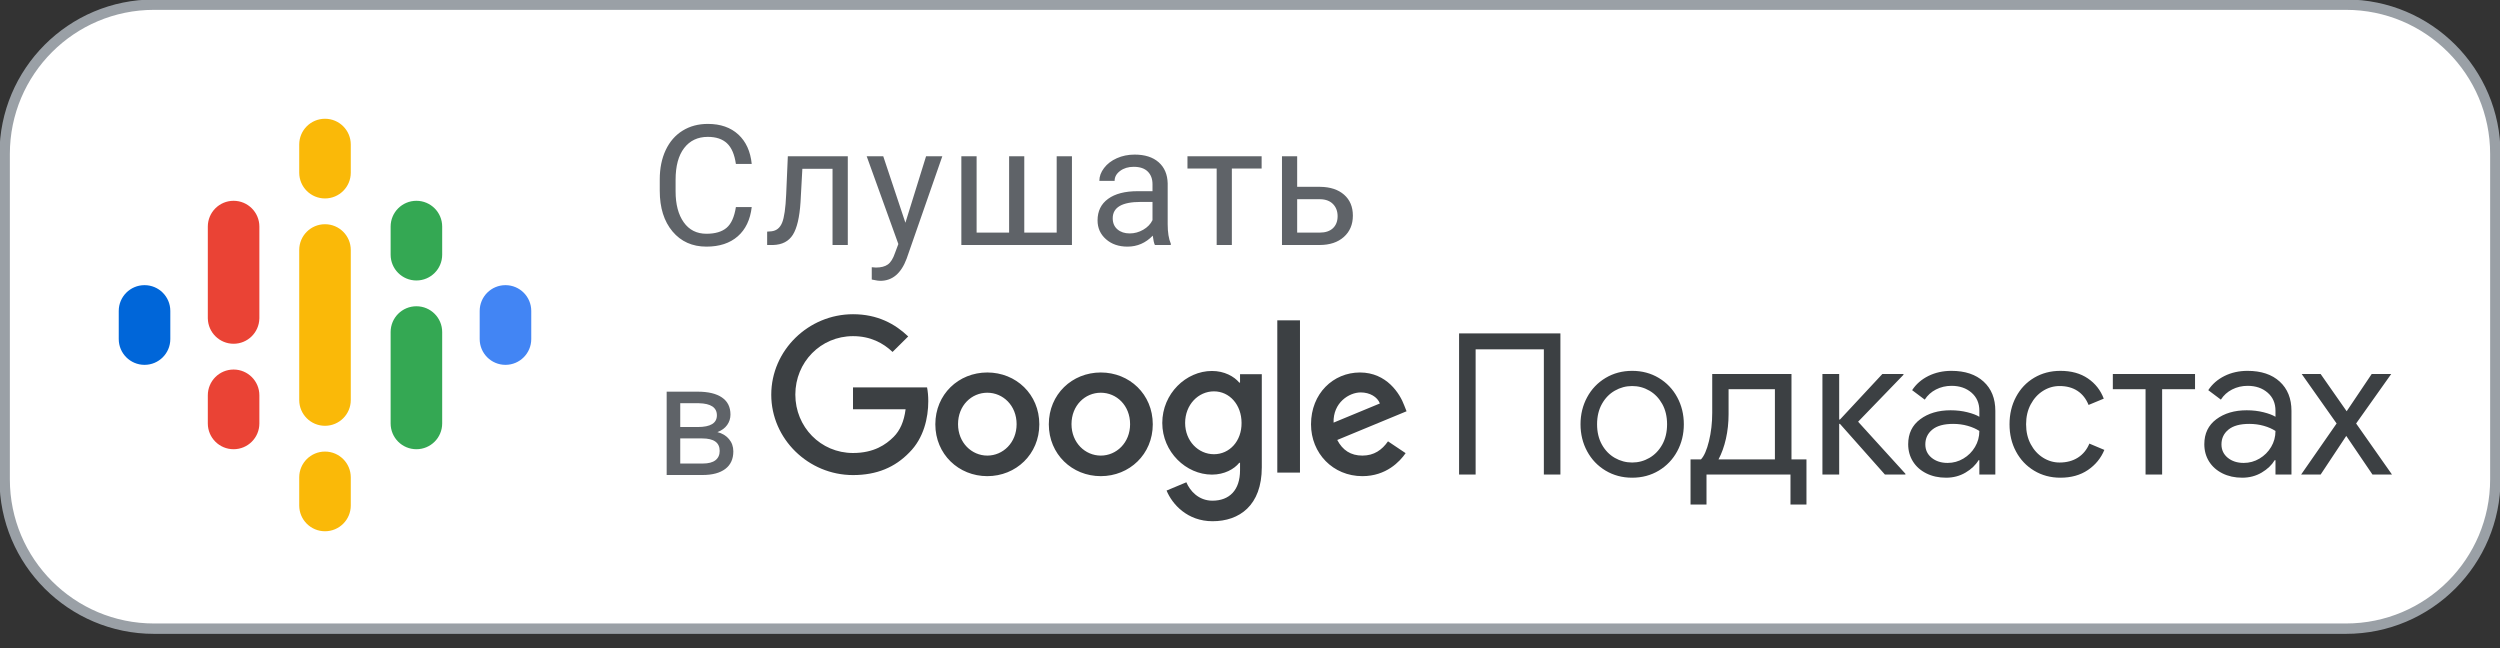
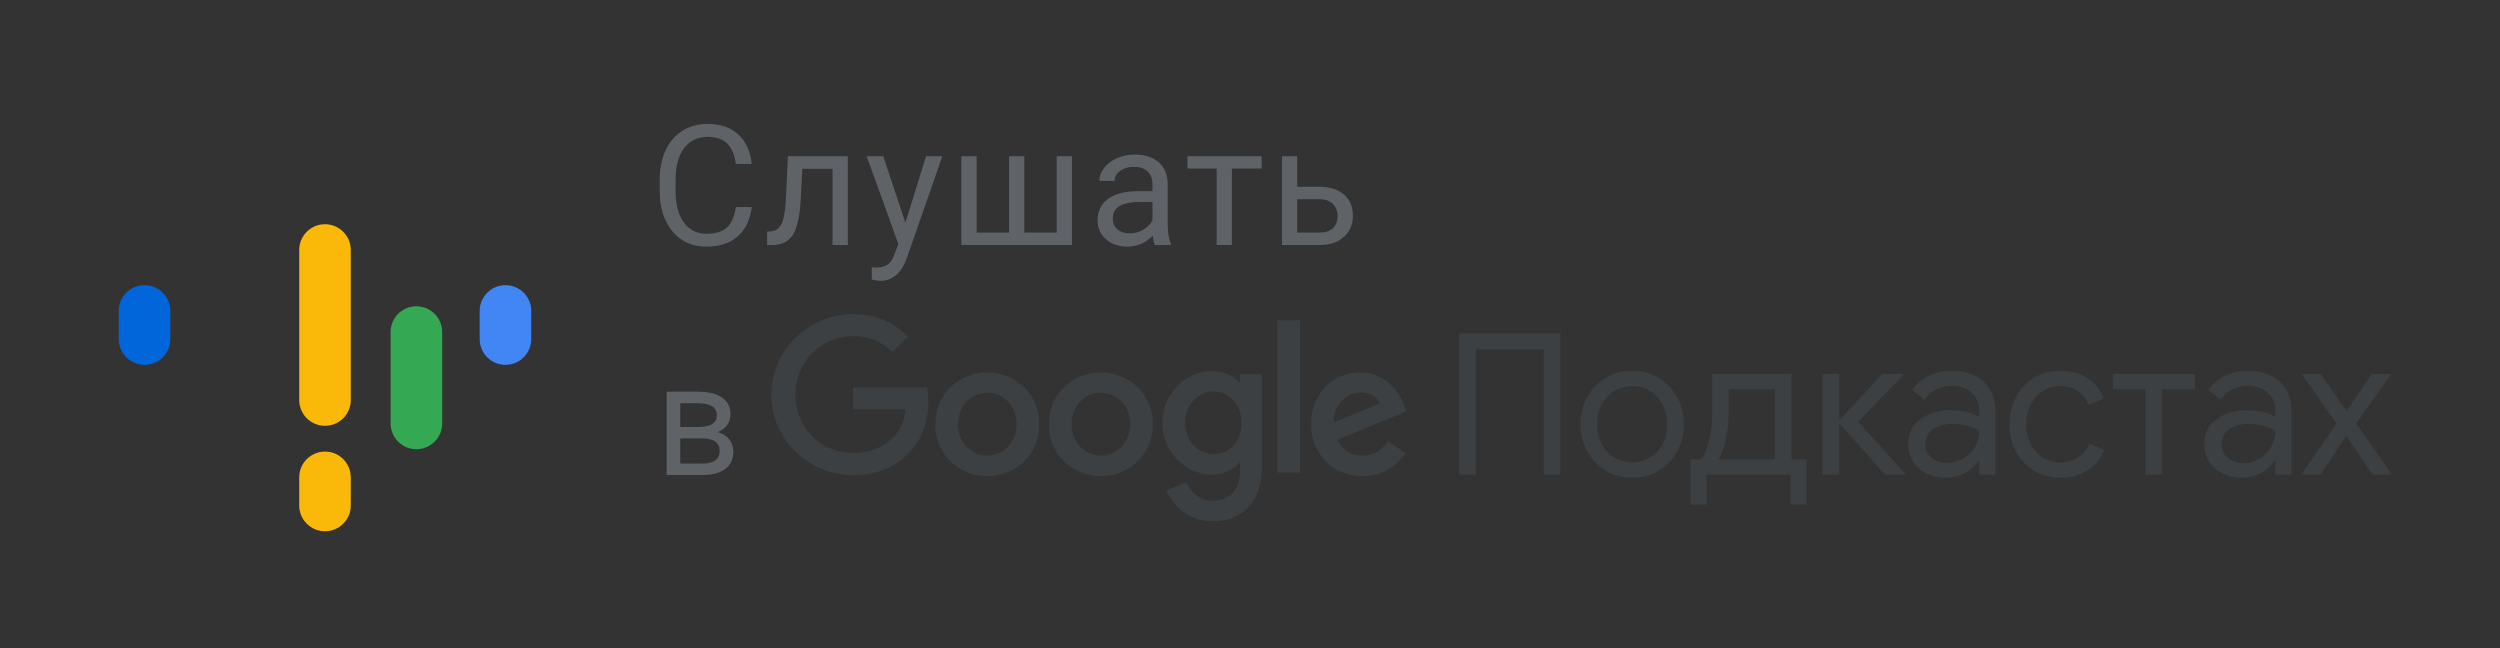
<svg xmlns="http://www.w3.org/2000/svg" width="135" height="35" viewBox="0 0 135 35" fill="none">
  <rect x="0" y="0" width="135" height="35" fill="#333333" stroke="none" />
  <g clip-path="url(#clip0_1201_9032)">
-     <path d="M126.684 0.252H8.316C3.862 0.252 0.252 3.862 0.252 8.316V25.884C0.252 30.338 3.862 33.948 8.316 33.948H126.684C131.138 33.948 134.748 30.338 134.748 25.884V8.316C134.748 3.862 131.138 0.252 126.684 0.252Z" fill="white" stroke="#9AA0A6" stroke-width="0.56" />
    <path d="M7.805 15.398C7.035 15.398 6.412 16.021 6.412 16.791V18.309C6.412 19.079 7.035 19.702 7.805 19.702C8.574 19.702 9.197 19.079 9.197 18.309V16.791C9.197 16.021 8.574 15.398 7.805 15.398Z" fill="#0066D9" />
    <path d="M27.295 15.398C26.526 15.398 25.903 16.021 25.903 16.791V18.309C25.903 19.079 26.526 19.702 27.295 19.702C28.065 19.702 28.688 19.079 28.688 18.309V16.791C28.688 16.021 28.065 15.398 27.295 15.398Z" fill="#4285F4" />
-     <path d="M12.614 19.955C11.844 19.955 11.222 20.578 11.222 21.347V22.866C11.222 23.636 11.844 24.258 12.614 24.258C13.383 24.258 14.006 23.636 14.006 22.866V21.347C14.006 20.578 13.383 19.955 12.614 19.955Z" fill="#EA4335" />
-     <path d="M12.614 10.843C11.844 10.843 11.222 11.466 11.222 12.235V17.203H11.223C11.241 17.957 11.856 18.563 12.614 18.563C13.372 18.563 13.987 17.957 14.005 17.203H14.006V12.235C14.006 11.466 13.383 10.843 12.614 10.843Z" fill="#EA4335" />
-     <path d="M22.486 10.843C21.716 10.843 21.094 11.466 21.094 12.235V13.754C21.094 14.523 21.716 15.146 22.486 15.146C23.255 15.146 23.878 14.523 23.878 13.754V12.235C23.878 11.466 23.255 10.843 22.486 10.843Z" fill="#34A853" />
-     <path d="M17.55 6.413C16.78 6.413 16.158 7.036 16.158 7.805V9.324C16.158 10.094 16.78 10.716 17.55 10.716C18.319 10.716 18.942 10.094 18.942 9.324V7.805C18.942 7.036 18.319 6.413 17.55 6.413Z" fill="#FAB908" />
    <path d="M17.55 24.385C16.78 24.385 16.158 25.008 16.158 25.777V27.296C16.158 28.065 16.78 28.688 17.55 28.688C18.319 28.688 18.942 28.065 18.942 27.296V25.777C18.942 25.008 18.319 24.385 17.55 24.385Z" fill="#FAB908" />
    <path d="M22.486 16.538C21.716 16.538 21.094 17.161 21.094 17.93V22.866C21.094 23.636 21.716 24.258 22.486 24.258C23.255 24.258 23.878 23.636 23.878 22.866V17.93C23.878 17.161 23.255 16.538 22.486 16.538Z" fill="#34A853" />
    <path d="M18.942 13.501C18.942 12.731 18.319 12.108 17.55 12.108C16.78 12.108 16.158 12.731 16.158 13.501V16.876V18.226V21.601C16.158 22.37 16.78 22.993 17.55 22.993C18.319 22.993 18.942 22.37 18.942 21.601V18.225V16.876V13.501Z" fill="#FAB908" />
    <path d="M79.684 25.626V18.865H83.368V25.626H84.262V18.003H78.79V25.626H79.684ZM88.137 25.796C88.67 25.796 89.149 25.668 89.575 25.413C90 25.157 90.332 24.809 90.57 24.369C90.808 23.929 90.927 23.443 90.927 22.911C90.927 22.379 90.808 21.892 90.57 21.452C90.332 21.012 90 20.665 89.575 20.409C89.149 20.154 88.67 20.026 88.137 20.026C87.605 20.026 87.126 20.154 86.7 20.409C86.274 20.665 85.942 21.012 85.705 21.452C85.467 21.892 85.348 22.379 85.348 22.911C85.348 23.443 85.467 23.929 85.705 24.369C85.942 24.809 86.274 25.157 86.7 25.413C87.126 25.668 87.605 25.796 88.137 25.796ZM88.137 24.976C87.804 24.976 87.491 24.893 87.2 24.726C86.909 24.559 86.677 24.32 86.503 24.008C86.329 23.695 86.242 23.33 86.242 22.911C86.242 22.492 86.329 22.127 86.503 21.814C86.677 21.502 86.909 21.262 87.2 21.096C87.491 20.929 87.804 20.846 88.137 20.846C88.471 20.846 88.781 20.929 89.069 21.096C89.356 21.262 89.587 21.502 89.761 21.814C89.935 22.127 90.022 22.492 90.022 22.911C90.022 23.33 89.935 23.695 89.761 24.008C89.587 24.32 89.356 24.559 89.069 24.726C88.781 24.893 88.471 24.976 88.137 24.976ZM92.151 27.244V25.626H96.686V27.244H97.549V24.806H96.74V20.196H92.46V22.293C92.46 22.833 92.401 23.342 92.284 23.821C92.167 24.3 92.023 24.628 91.853 24.806H91.289V27.244H92.151ZM95.845 24.806H92.8C92.971 24.486 93.104 24.116 93.2 23.693C93.295 23.271 93.343 22.829 93.343 22.368V21.016H95.845V24.806ZM99.316 25.626V22.89H99.359L101.786 25.626H102.893V25.583L100.338 22.773L102.787 20.239V20.196H101.647L99.359 22.655H99.316V20.196H98.411V25.626H99.316ZM105.086 25.796C105.477 25.796 105.828 25.704 106.14 25.519C106.452 25.335 106.687 25.111 106.843 24.849H106.885V25.626H107.748V22.187C107.748 21.52 107.537 20.993 107.114 20.606C106.692 20.219 106.112 20.026 105.374 20.026C104.919 20.026 104.506 20.118 104.133 20.302C103.761 20.487 103.468 20.743 103.255 21.069L103.936 21.58C104.085 21.346 104.288 21.163 104.543 21.032C104.799 20.901 105.079 20.835 105.384 20.835C105.817 20.835 106.176 20.957 106.46 21.202C106.743 21.447 106.885 21.772 106.885 22.176V22.506C106.736 22.414 106.522 22.332 106.241 22.262C105.961 22.191 105.658 22.155 105.331 22.155C104.671 22.155 104.124 22.317 103.692 22.639C103.259 22.962 103.042 23.411 103.042 23.986C103.042 24.334 103.127 24.645 103.298 24.918C103.468 25.191 103.709 25.406 104.022 25.562C104.334 25.718 104.689 25.796 105.086 25.796ZM105.171 24.998C104.824 24.998 104.536 24.905 104.309 24.721C104.082 24.536 103.968 24.295 103.968 23.997C103.968 23.67 104.094 23.404 104.346 23.198C104.598 22.992 104.973 22.89 105.469 22.89C105.746 22.89 106.009 22.925 106.257 22.996C106.506 23.067 106.715 23.159 106.885 23.273C106.885 23.585 106.807 23.873 106.651 24.135C106.495 24.398 106.286 24.607 106.023 24.763C105.76 24.919 105.477 24.998 105.171 24.998ZM111.261 25.796C111.843 25.796 112.338 25.658 112.746 25.381C113.154 25.104 113.451 24.742 113.635 24.295L112.826 23.954C112.691 24.281 112.485 24.533 112.209 24.71C111.932 24.887 111.602 24.976 111.218 24.976C110.899 24.976 110.601 24.889 110.324 24.715C110.047 24.541 109.826 24.299 109.659 23.986C109.492 23.674 109.409 23.315 109.409 22.911C109.409 22.506 109.492 22.148 109.659 21.836C109.826 21.523 110.047 21.28 110.324 21.106C110.601 20.932 110.899 20.846 111.218 20.846C111.595 20.846 111.916 20.932 112.182 21.106C112.448 21.28 112.649 21.534 112.783 21.867L113.603 21.527C113.433 21.073 113.147 20.709 112.746 20.436C112.345 20.162 111.85 20.026 111.261 20.026C110.736 20.026 110.264 20.15 109.845 20.398C109.426 20.647 109.1 20.991 108.866 21.431C108.631 21.871 108.514 22.364 108.514 22.911C108.514 23.457 108.631 23.949 108.866 24.385C109.1 24.822 109.426 25.166 109.845 25.418C110.264 25.67 110.736 25.796 111.261 25.796ZM116.755 25.626V21.016H118.532V20.196H114.093V21.016H115.86V25.626H116.755ZM121.077 25.796C121.467 25.796 121.819 25.704 122.131 25.519C122.443 25.335 122.677 25.111 122.834 24.849H122.876V25.626H123.739V22.187C123.739 21.52 123.527 20.993 123.105 20.606C122.683 20.219 122.103 20.026 121.364 20.026C120.91 20.026 120.497 20.118 120.124 20.302C119.752 20.487 119.459 20.743 119.246 21.069L119.927 21.58C120.076 21.346 120.278 21.163 120.534 21.032C120.79 20.901 121.07 20.835 121.375 20.835C121.808 20.835 122.166 20.957 122.45 21.202C122.734 21.447 122.876 21.772 122.876 22.176V22.506C122.727 22.414 122.512 22.332 122.232 22.262C121.952 22.191 121.648 22.155 121.322 22.155C120.662 22.155 120.115 22.317 119.682 22.639C119.249 22.962 119.033 23.411 119.033 23.986C119.033 24.334 119.118 24.645 119.288 24.918C119.459 25.191 119.7 25.406 120.012 25.562C120.325 25.718 120.68 25.796 121.077 25.796ZM121.162 24.998C120.814 24.998 120.527 24.905 120.3 24.721C120.073 24.536 119.959 24.295 119.959 23.997C119.959 23.67 120.085 23.404 120.337 23.198C120.589 22.992 120.963 22.89 121.46 22.89C121.737 22.89 122 22.925 122.248 22.996C122.496 23.067 122.706 23.159 122.876 23.273C122.876 23.585 122.798 23.873 122.642 24.135C122.486 24.398 122.276 24.607 122.014 24.763C121.751 24.919 121.467 24.998 121.162 24.998ZM125.314 25.626L126.698 23.539L128.114 25.626H129.168L127.231 22.868L129.126 20.196H128.072L126.72 22.208L125.314 20.196H124.292L126.177 22.868L124.26 25.626H125.314Z" fill="#3C4043" />
    <path d="M65.446 20.032C66.117 20.032 66.647 20.33 66.92 20.661H66.962V20.205H68.137V25.232C68.137 27.302 66.92 28.146 65.479 28.146C64.121 28.146 63.302 27.236 62.995 26.49L64.063 26.043C64.254 26.499 64.718 27.037 65.471 27.037C66.39 27.037 66.962 26.465 66.962 25.397V24.991H66.92C66.647 25.331 66.117 25.629 65.446 25.629C64.047 25.629 62.763 24.404 62.763 22.839C62.763 21.257 64.047 20.032 65.446 20.032ZM53.315 20.114C54.864 20.114 56.123 21.29 56.123 22.913C56.123 24.528 54.864 25.712 53.315 25.712C51.767 25.712 50.508 24.528 50.508 22.913C50.508 21.29 51.767 20.114 53.315 20.114ZM59.443 20.114C60.991 20.114 62.25 21.29 62.25 22.913C62.25 24.528 60.991 25.712 59.443 25.712C57.895 25.712 56.636 24.528 56.636 22.913C56.636 21.29 57.895 20.114 59.443 20.114ZM73.437 20.114C74.886 20.114 75.598 21.265 75.83 21.895L75.954 22.209L72.211 23.758C72.501 24.313 72.94 24.602 73.569 24.602C74.199 24.602 74.629 24.296 74.952 23.832L75.904 24.47C75.59 24.925 74.853 25.712 73.569 25.712C71.98 25.712 70.795 24.478 70.795 22.913C70.795 21.249 71.996 20.114 73.437 20.114ZM46.062 16.968C47.387 16.968 48.331 17.489 49.043 18.168L48.198 19.005C47.693 18.524 47.006 18.152 46.062 18.152C44.315 18.152 42.948 19.56 42.948 21.307C42.948 23.054 44.315 24.462 46.062 24.462C47.196 24.462 47.842 24.006 48.256 23.592C48.596 23.253 48.819 22.764 48.902 22.102H46.062V20.918H50.061C50.103 21.133 50.127 21.381 50.127 21.663C50.127 22.557 49.887 23.658 49.101 24.437C48.331 25.232 47.353 25.654 46.062 25.654C43.66 25.654 41.648 23.708 41.648 21.315C41.648 18.914 43.66 16.968 46.062 16.968ZM70.199 17.299V25.521H68.974V17.299H70.199ZM53.315 21.207C52.462 21.207 51.734 21.895 51.734 22.905C51.734 23.907 52.471 24.602 53.315 24.602C54.16 24.602 54.897 23.907 54.897 22.905C54.897 21.895 54.16 21.207 53.315 21.207ZM59.443 21.207C58.59 21.207 57.861 21.895 57.861 22.905C57.861 23.907 58.598 24.602 59.443 24.602C60.288 24.602 61.025 23.907 61.025 22.905C61.025 21.895 60.296 21.207 59.443 21.207ZM65.554 21.133C64.709 21.133 63.997 21.853 63.997 22.839C63.997 23.816 64.709 24.528 65.554 24.528C66.39 24.528 67.053 23.824 67.044 22.839C67.044 21.853 66.39 21.133 65.554 21.133ZM73.478 21.191C72.849 21.191 71.98 21.746 72.013 22.822L74.513 21.787C74.381 21.431 73.967 21.191 73.478 21.191Z" fill="#3C4043" />
    <path d="M38.148 13.318C38.85 13.318 39.414 13.133 39.838 12.762C40.261 12.392 40.513 11.865 40.593 11.183H39.738C39.655 11.715 39.488 12.088 39.235 12.302C38.983 12.516 38.62 12.623 38.148 12.623C37.622 12.623 37.213 12.416 36.921 12.003C36.628 11.589 36.482 11.033 36.482 10.333V9.708C36.482 8.967 36.636 8.395 36.945 7.994C37.254 7.592 37.68 7.391 38.223 7.391C38.666 7.391 39.011 7.506 39.257 7.737C39.504 7.967 39.664 8.339 39.738 8.853H40.593C40.525 8.177 40.284 7.647 39.871 7.265C39.457 6.883 38.908 6.691 38.223 6.691C37.706 6.691 37.251 6.813 36.859 7.057C36.466 7.3 36.162 7.65 35.948 8.104C35.734 8.559 35.627 9.086 35.627 9.686V10.306C35.627 11.222 35.857 11.952 36.316 12.499C36.775 13.045 37.386 13.318 38.148 13.318ZM41.754 13.23C42.239 13.215 42.592 13.03 42.815 12.676C43.038 12.322 43.176 11.732 43.229 10.909L43.327 9.114H44.957V13.23H45.781V8.437H42.543L42.454 10.488C42.422 11.238 42.348 11.752 42.233 12.029C42.118 12.307 41.927 12.46 41.661 12.49L41.426 12.508V13.23H41.754ZM47.536 15.165C48.186 15.165 48.66 14.767 48.958 13.969L50.885 8.437H50.008L48.892 12.029L47.695 8.437H46.801L48.511 13.177L48.329 13.664C48.228 13.962 48.101 14.167 47.946 14.28C47.791 14.392 47.574 14.448 47.297 14.448L47.075 14.43V15.095L47.381 15.152L47.536 15.165ZM57.885 13.23V8.437H57.061V12.561H55.311V8.437H54.492V12.561H52.737V8.437H51.913V13.23H57.885ZM60.884 13.318C61.413 13.318 61.868 13.12 62.249 12.725C62.278 12.967 62.317 13.135 62.364 13.23H63.223V13.159C63.111 12.899 63.055 12.549 63.055 12.109V9.903C63.043 9.419 62.881 9.038 62.568 8.762C62.255 8.486 61.822 8.348 61.27 8.348C60.921 8.348 60.602 8.413 60.311 8.543C60.02 8.673 59.789 8.849 59.62 9.072C59.45 9.295 59.365 9.526 59.365 9.766H60.189C60.189 9.556 60.288 9.377 60.486 9.23C60.684 9.082 60.929 9.008 61.221 9.008C61.555 9.008 61.807 9.093 61.978 9.263C62.15 9.433 62.235 9.661 62.235 9.947V10.324H61.438C60.75 10.324 60.216 10.462 59.837 10.738C59.457 11.014 59.268 11.402 59.268 11.901C59.268 12.311 59.419 12.65 59.722 12.917C60.024 13.185 60.412 13.318 60.884 13.318ZM61.004 12.605C60.735 12.605 60.515 12.533 60.344 12.388C60.173 12.243 60.087 12.043 60.087 11.786C60.087 11.198 60.589 10.904 61.593 10.904H62.235V11.887C62.132 12.1 61.965 12.273 61.735 12.406C61.505 12.539 61.261 12.605 61.004 12.605ZM66.52 13.23V9.101H68.128V8.437H64.123V9.101H65.7V13.23H66.52ZM71.256 13.23C71.805 13.23 72.242 13.085 72.567 12.796C72.892 12.506 73.055 12.122 73.055 11.644C73.055 11.168 72.897 10.792 72.581 10.514C72.264 10.237 71.835 10.095 71.291 10.089H70.047V8.437H69.227V13.23H71.256ZM71.265 12.561H70.047V10.758H71.296C71.591 10.764 71.821 10.852 71.985 11.021C72.149 11.191 72.231 11.409 72.231 11.675C72.231 11.949 72.146 12.166 71.978 12.324C71.81 12.482 71.572 12.561 71.265 12.561Z" fill="#5F6368" />
    <path d="M37.939 25.65C38.467 25.65 38.876 25.541 39.166 25.322C39.455 25.103 39.6 24.787 39.6 24.374C39.6 24.116 39.521 23.894 39.364 23.708C39.207 23.522 38.999 23.398 38.74 23.334C38.972 23.245 39.148 23.117 39.267 22.949C39.386 22.781 39.445 22.594 39.445 22.386C39.445 21.981 39.293 21.674 38.987 21.464C38.682 21.255 38.244 21.15 37.673 21.15H36V25.65H37.939ZM37.681 23.059H36.733V21.774H37.737C38.387 21.788 38.712 22.006 38.712 22.427C38.712 22.849 38.368 23.059 37.681 23.059ZM37.947 25.031H36.733V23.675H37.919C38.548 23.675 38.863 23.899 38.863 24.349C38.863 24.565 38.787 24.733 38.635 24.852C38.483 24.971 38.253 25.031 37.947 25.031Z" fill="#5F6368" />
  </g>
</svg>